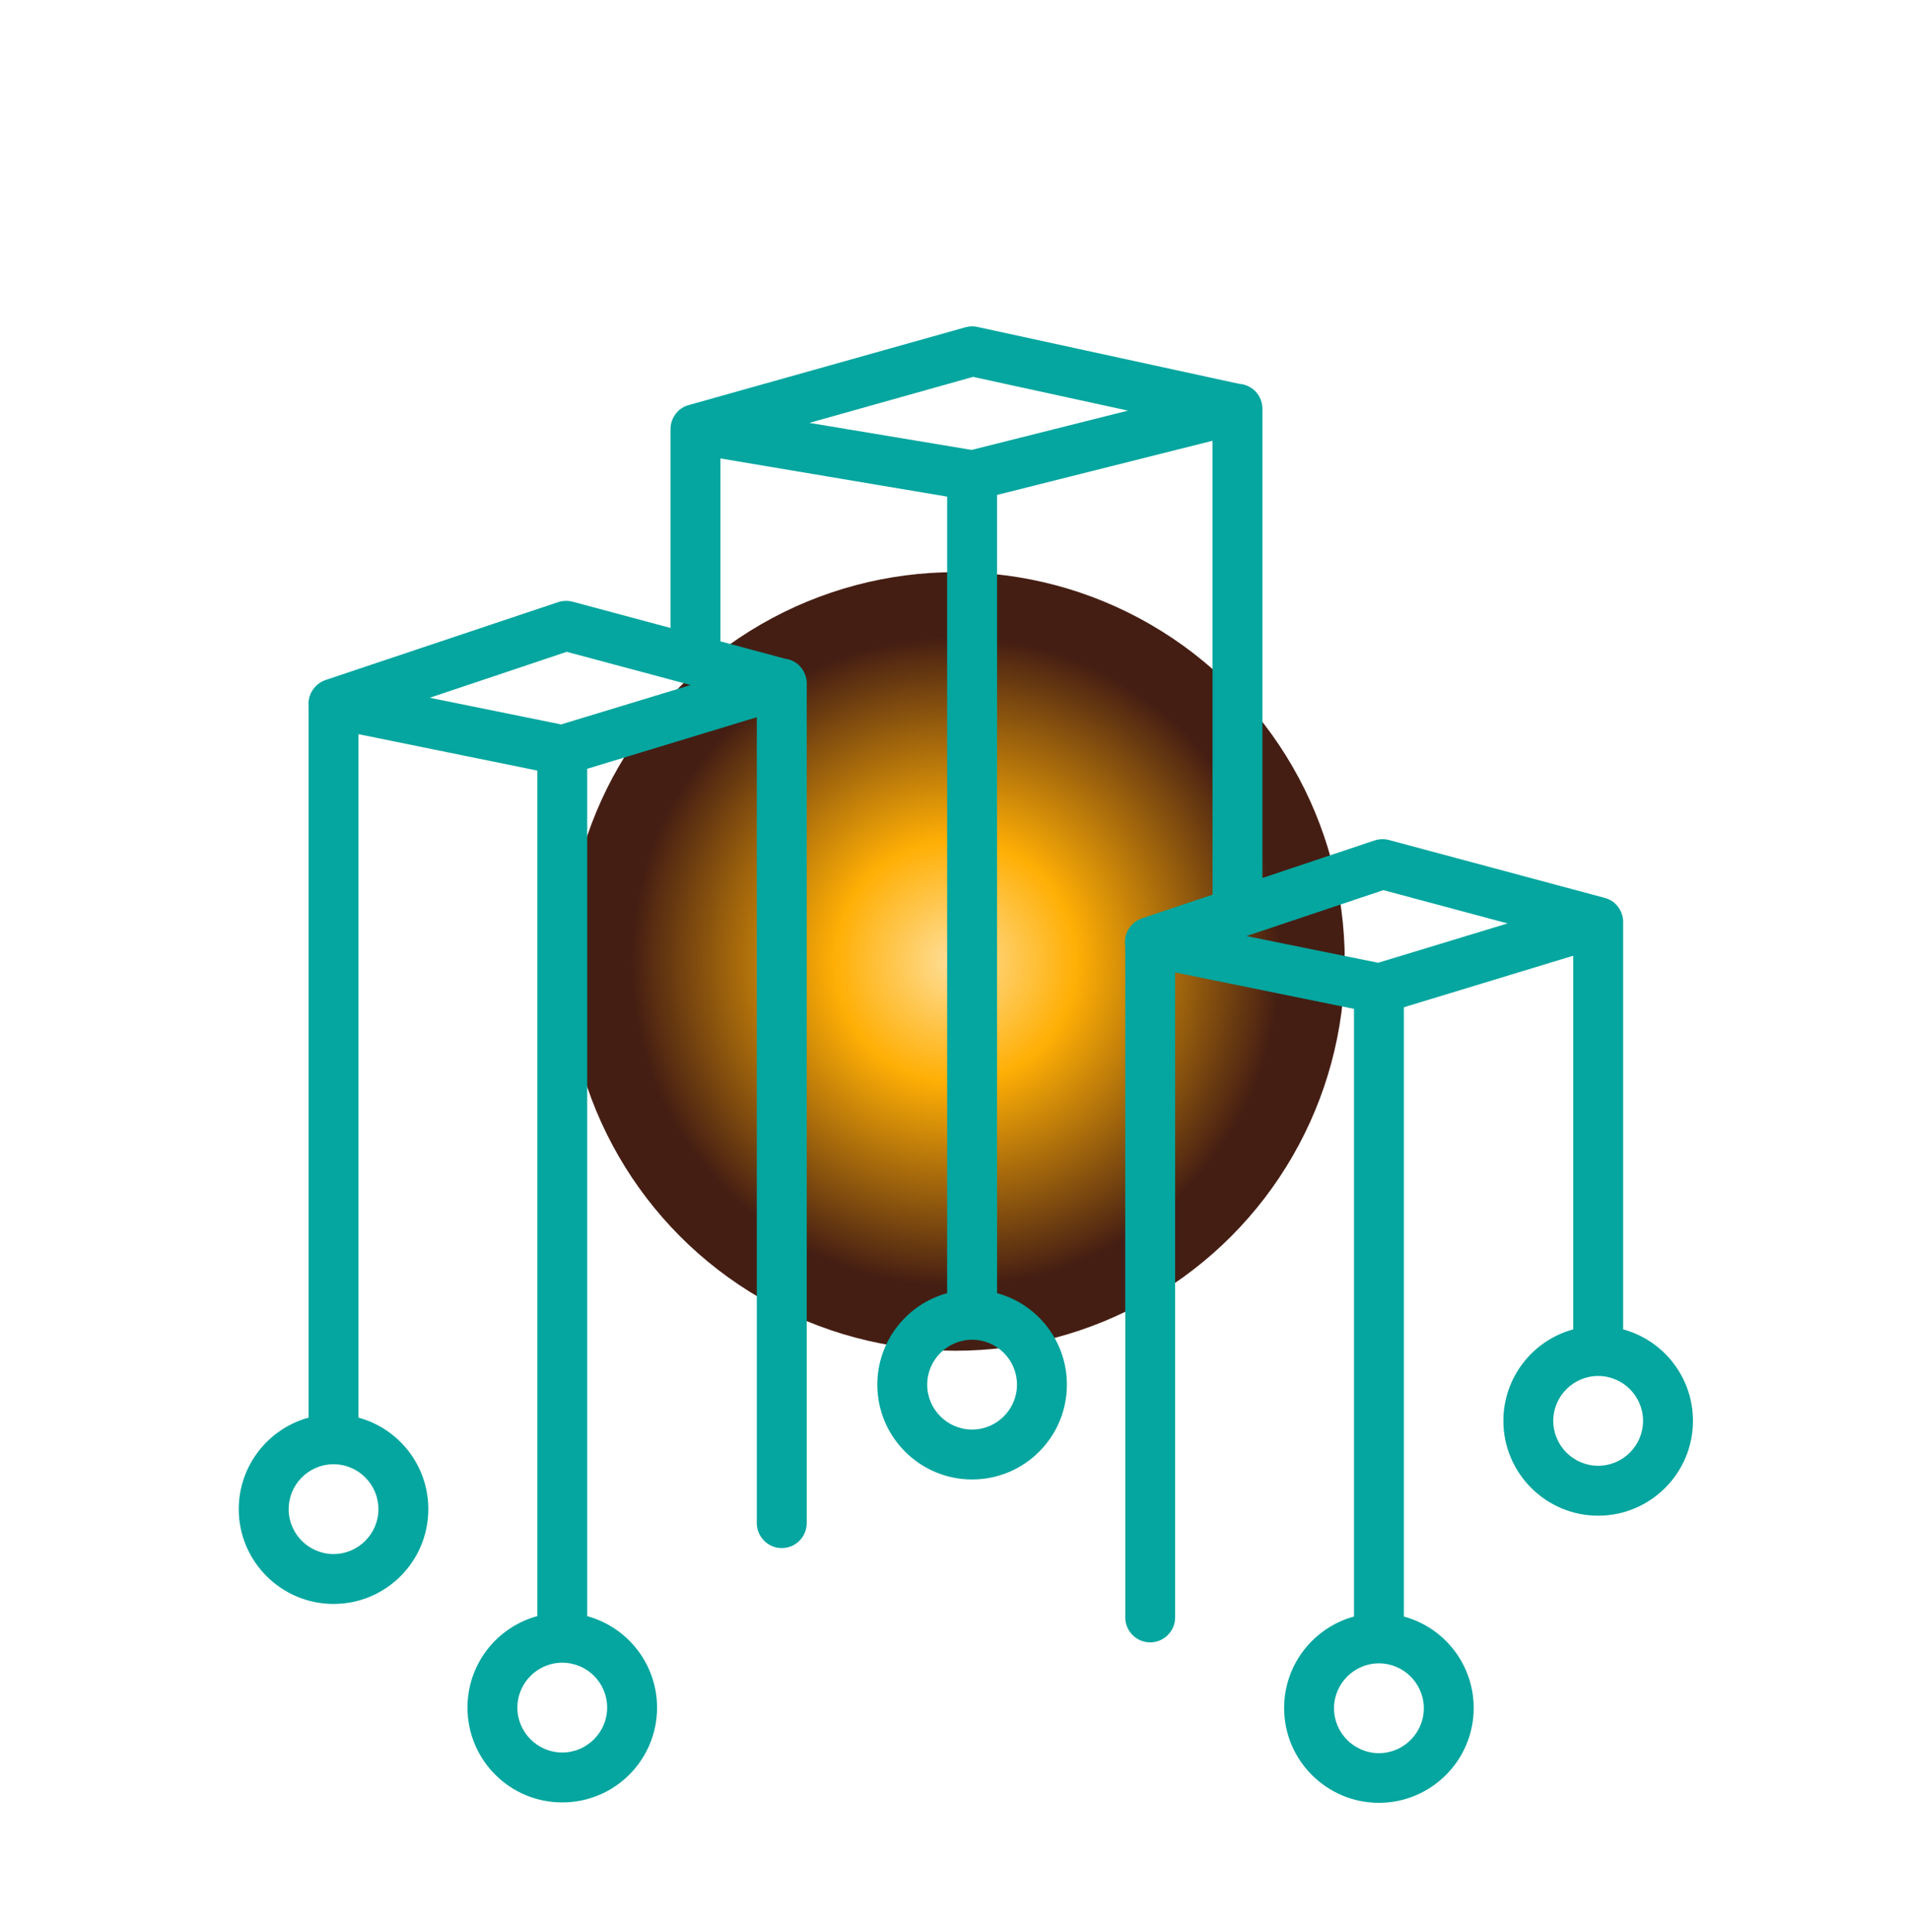
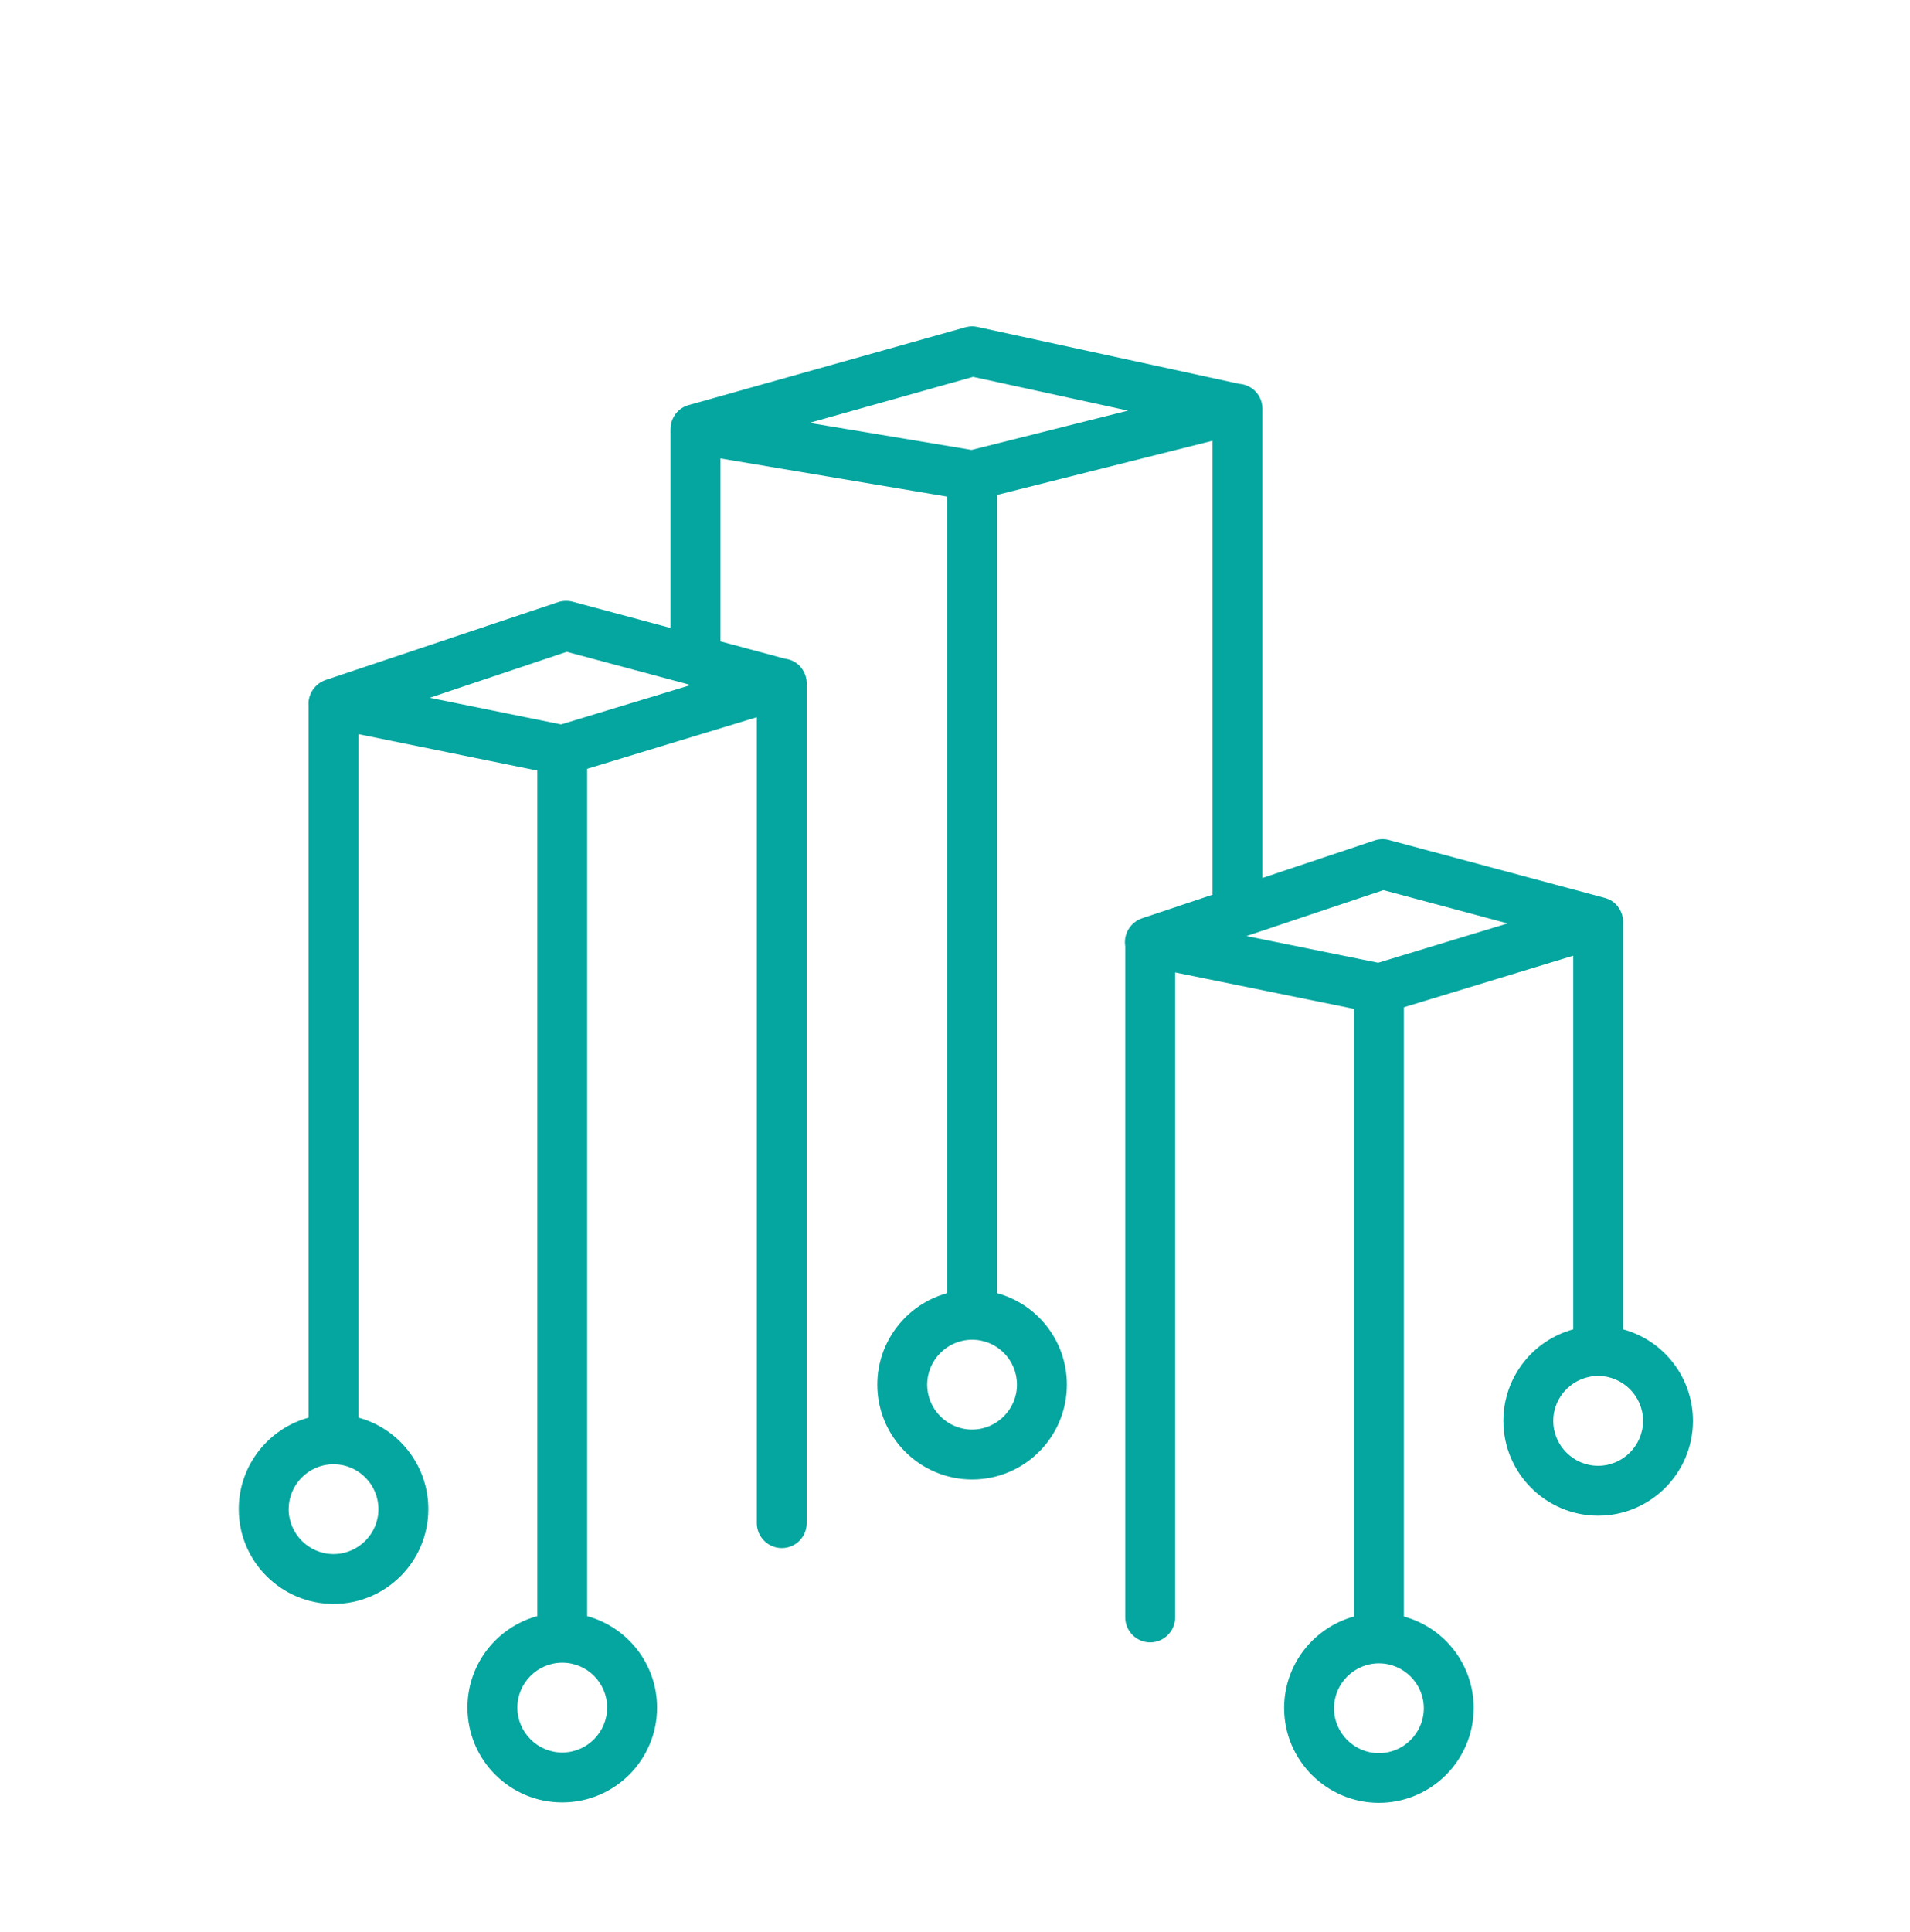
<svg xmlns="http://www.w3.org/2000/svg" width="88" height="89" viewBox="0 0 88 89" fill="none">
  <g filter="url(#filter0_f_344_2980)">
-     <circle cx="44.028" cy="44.283" r="17.93" fill="url(#paint0_radial_344_2980)" />
-   </g>
+     </g>
  <path fill-rule="evenodd" clip-rule="evenodd" d="M37.29 19.477L44.765 20.723L51.971 18.913L44.833 17.358L37.29 19.477ZM40.421 63.776C40.421 61.77 41.783 60.069 43.638 59.562V22.874L33.192 21.115V29.54L36.166 30.338C36.358 30.361 36.545 30.432 36.708 30.551C36.938 30.726 37.094 30.982 37.148 31.259C37.169 31.363 37.176 31.47 37.168 31.578V70.143C37.168 70.798 36.651 71.303 36.019 71.303C35.386 71.303 34.869 70.786 34.869 70.154V33.034L27.054 35.41V74.437C28.904 74.942 30.273 76.636 30.273 78.65C30.273 81.064 28.319 83.017 25.905 83.017C23.492 83.017 21.538 81.064 21.538 78.65C21.538 76.635 22.901 74.94 24.756 74.436V35.492L16.516 33.814V65.294C18.371 65.798 19.734 67.493 19.734 69.509C19.734 71.922 17.78 73.876 15.367 73.876C12.965 73.876 11 71.922 11 69.509C11 67.503 12.363 65.802 14.217 65.295V32.508C14.174 31.996 14.491 31.497 14.999 31.321L25.71 27.735C25.917 27.666 26.158 27.655 26.377 27.712L30.893 28.924V19.759C30.893 19.426 31.043 19.104 31.295 18.886C31.434 18.766 31.6 18.685 31.776 18.645L44.488 15.072C44.672 15.025 44.856 15.014 45.04 15.06L57.097 17.68C57.322 17.695 57.539 17.779 57.728 17.922C58.003 18.14 58.164 18.474 58.164 18.83V40.439L63.325 38.712C63.532 38.643 63.773 38.631 63.991 38.689L73.932 41.355C74.015 41.377 74.093 41.407 74.166 41.445C74.22 41.472 74.273 41.503 74.323 41.538C74.482 41.659 74.606 41.818 74.685 41.997C74.761 42.167 74.797 42.356 74.783 42.549V61.229C76.638 61.734 78 63.428 78 65.444C78 67.857 76.035 69.811 73.633 69.811C71.231 69.811 69.266 67.857 69.266 65.444C69.266 63.428 70.629 61.733 72.484 61.229V44.02L64.681 46.393V74.455C66.536 74.959 67.898 76.654 67.898 78.669C67.898 81.083 65.933 83.036 63.531 83.036C61.129 83.036 59.164 81.083 59.164 78.669C59.164 76.663 60.527 74.961 62.383 74.455V46.467L54.142 44.789V74.497C54.142 75.129 53.625 75.646 52.993 75.646C52.361 75.646 51.844 75.129 51.844 74.497V43.578C51.751 43.034 52.075 42.484 52.614 42.297L55.866 41.209V20.301L45.937 22.796V59.561C47.792 60.065 49.155 61.76 49.155 63.776C49.155 66.189 47.201 68.143 44.788 68.143C42.386 68.143 40.421 66.189 40.421 63.776ZM15.332 67.441C15.343 67.441 15.355 67.441 15.367 67.441C15.379 67.441 15.39 67.441 15.402 67.441C16.524 67.459 17.436 68.383 17.436 69.509C17.436 70.647 16.505 71.578 15.367 71.578C14.229 71.578 13.299 70.647 13.299 69.509C13.299 68.383 14.21 67.46 15.332 67.441ZM63.495 44.344L57.433 43.115L57.444 43.11L57.465 43.102L63.738 40.999L69.46 42.532L63.495 44.344ZM31.651 31.505L26.112 30.022L19.799 32.138L25.852 33.366L31.823 31.552C31.764 31.541 31.707 31.525 31.651 31.505ZM25.905 76.582C24.768 76.582 23.837 77.512 23.837 78.65C23.837 79.788 24.768 80.719 25.905 80.719C27.043 80.719 27.974 79.788 27.974 78.65C27.974 77.512 27.055 76.582 25.905 76.582ZM61.462 78.681C61.462 77.543 62.393 76.612 63.531 76.612C64.669 76.612 65.6 77.543 65.6 78.681C65.6 79.818 64.669 80.749 63.531 80.749C62.393 80.749 61.462 79.818 61.462 78.681ZM44.788 61.707C43.65 61.707 42.719 62.638 42.719 63.776C42.719 64.913 43.65 65.844 44.788 65.844C45.926 65.844 46.856 64.913 46.856 63.776C46.856 62.638 45.937 61.707 44.788 61.707ZM71.564 65.444C71.564 64.306 72.495 63.375 73.633 63.375C74.771 63.375 75.701 64.306 75.701 65.444C75.701 66.581 74.771 67.512 73.633 67.512C72.495 67.512 71.564 66.581 71.564 65.444Z" fill="#04A69F" />
  <defs>
    <filter id="filter0_f_344_2980" x="0.099" y="0.354" width="87.859" height="87.859" filterUnits="userSpaceOnUse" color-interpolation-filters="sRGB">
      <feFlood flood-opacity="0" result="BackgroundImageFix" />
      <feBlend mode="normal" in="SourceGraphic" in2="BackgroundImageFix" result="shape" />
      <feGaussianBlur stdDeviation="13" result="effect1_foregroundBlur_344_2980" />
    </filter>
    <radialGradient id="paint0_radial_344_2980" cx="0" cy="0" r="1" gradientUnits="userSpaceOnUse" gradientTransform="translate(44.028 44.283) rotate(89.933) scale(32.763)">
      <stop stop-color="#FFDF9B" />
      <stop offset="0.169" stop-color="#FFAF05" />
      <stop offset="0.454" stop-color="#451E13" />
    </radialGradient>
  </defs>
</svg>